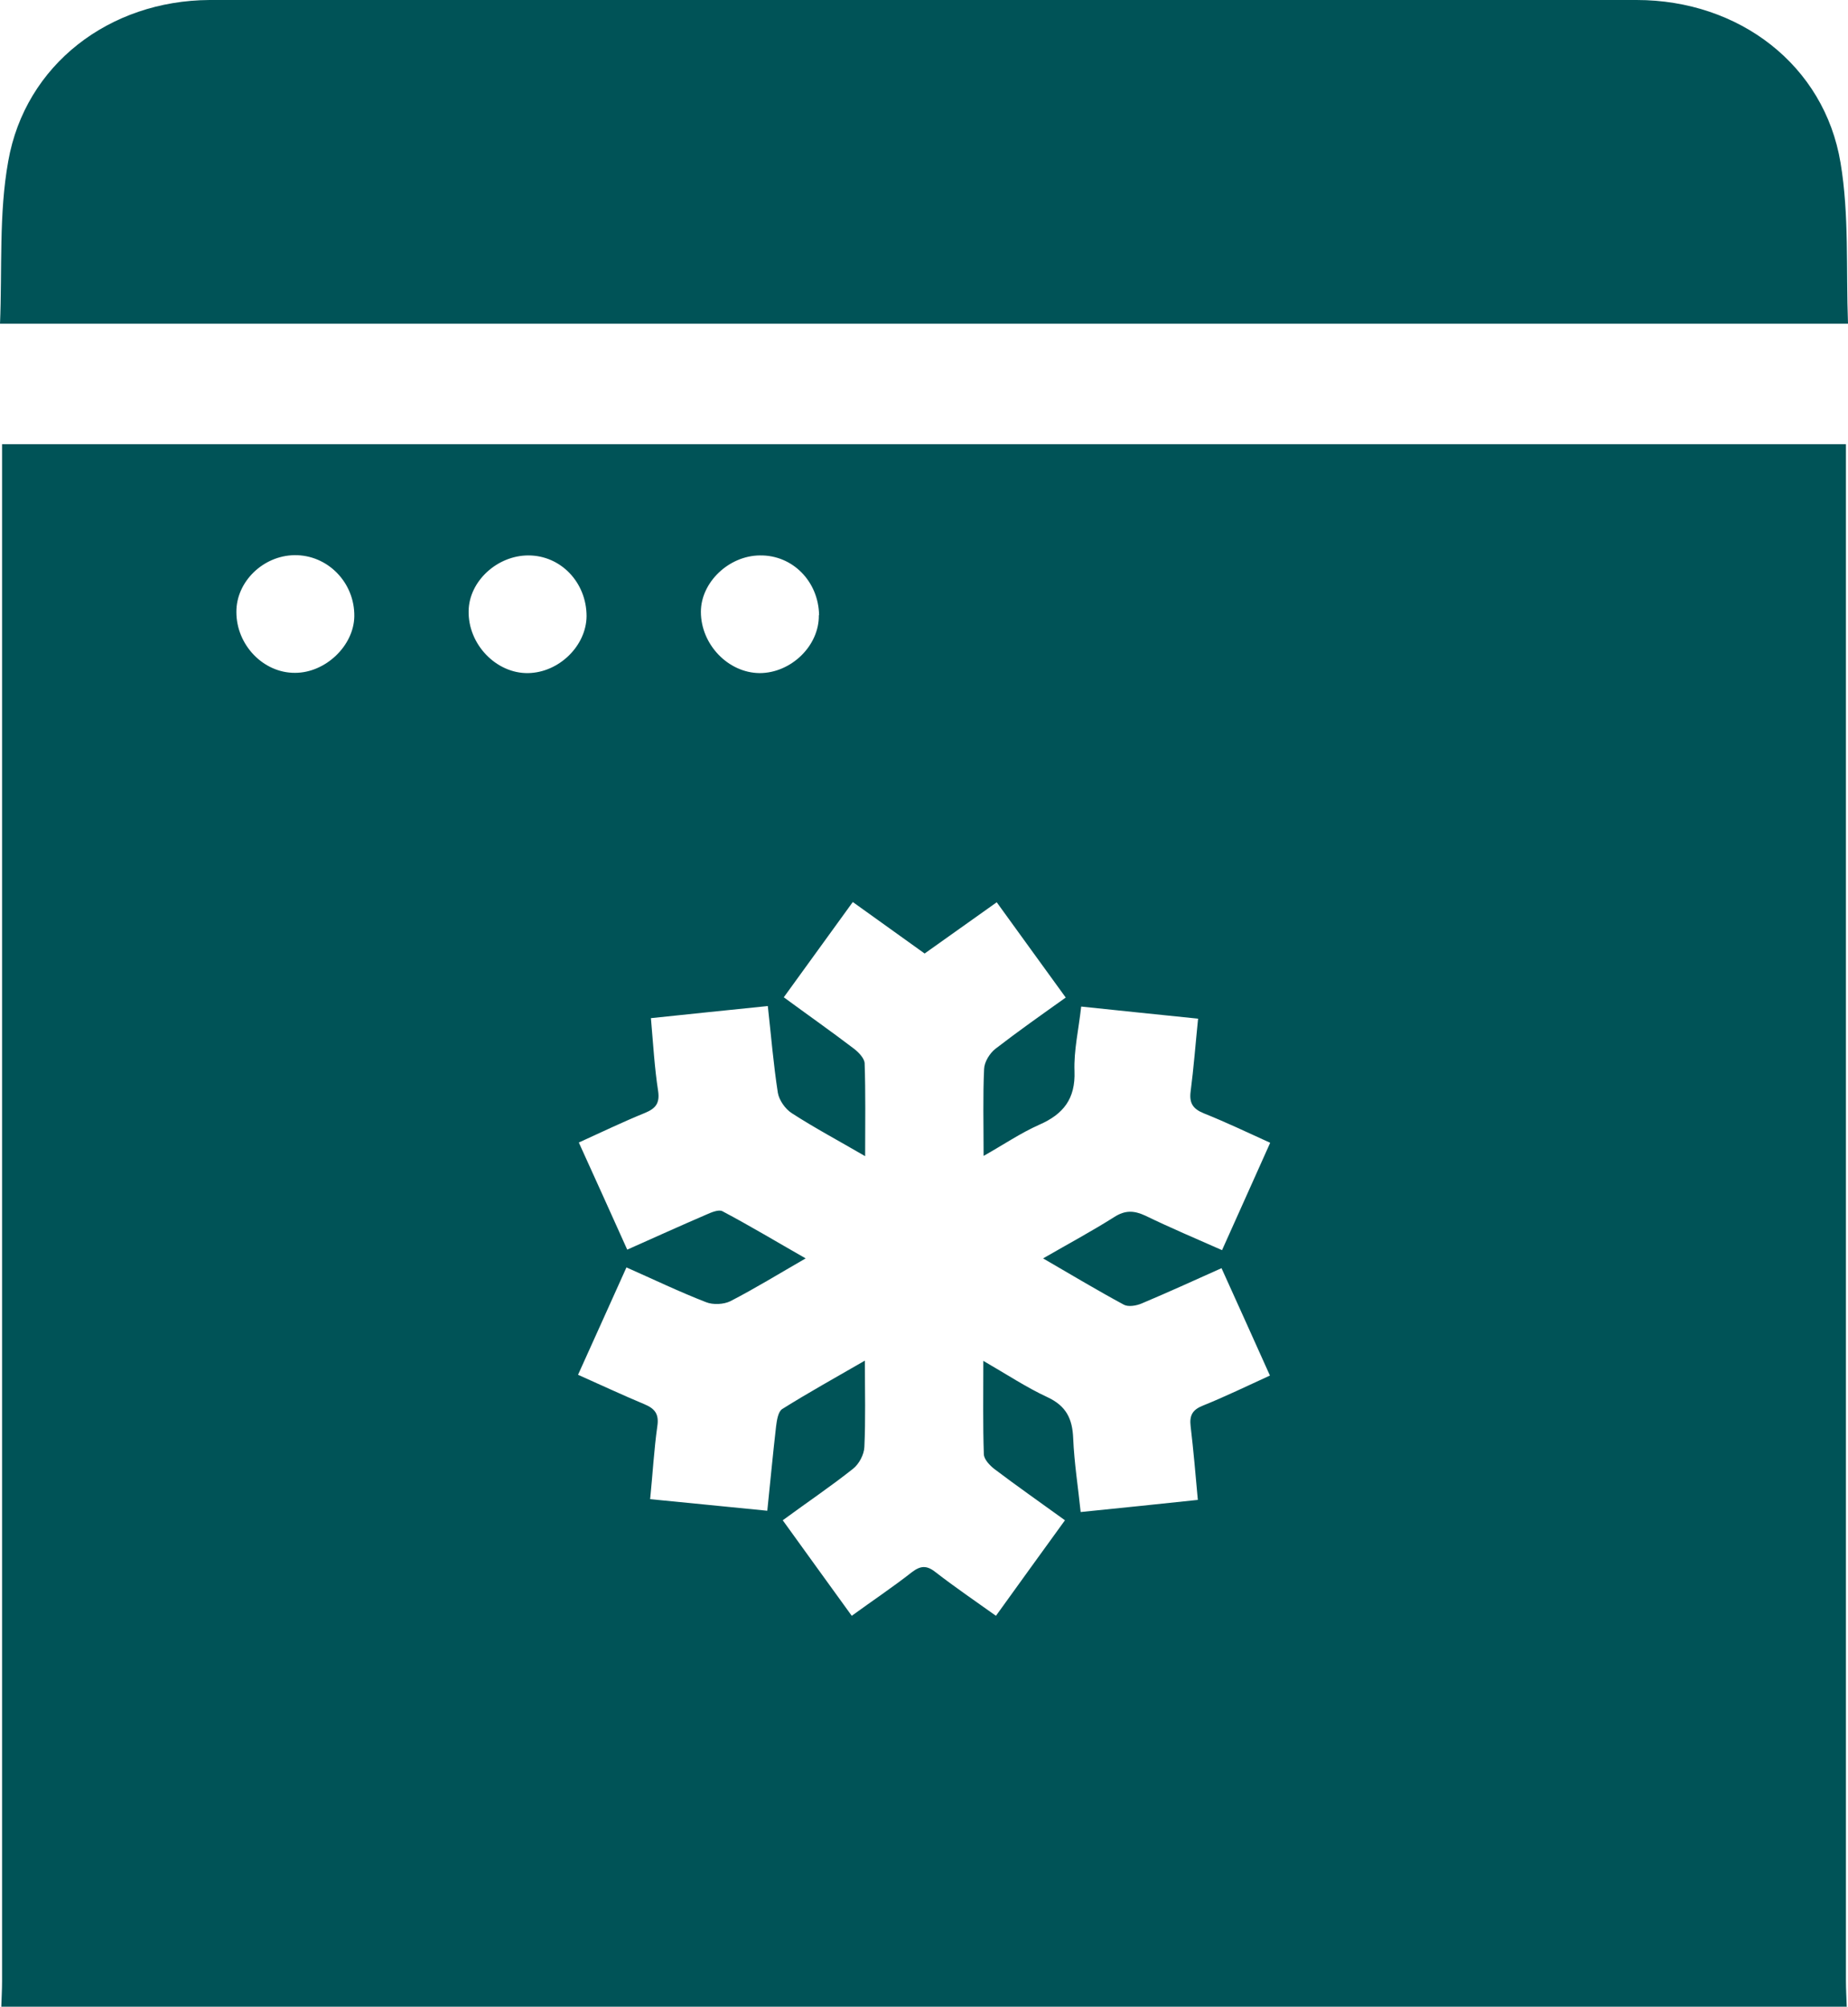
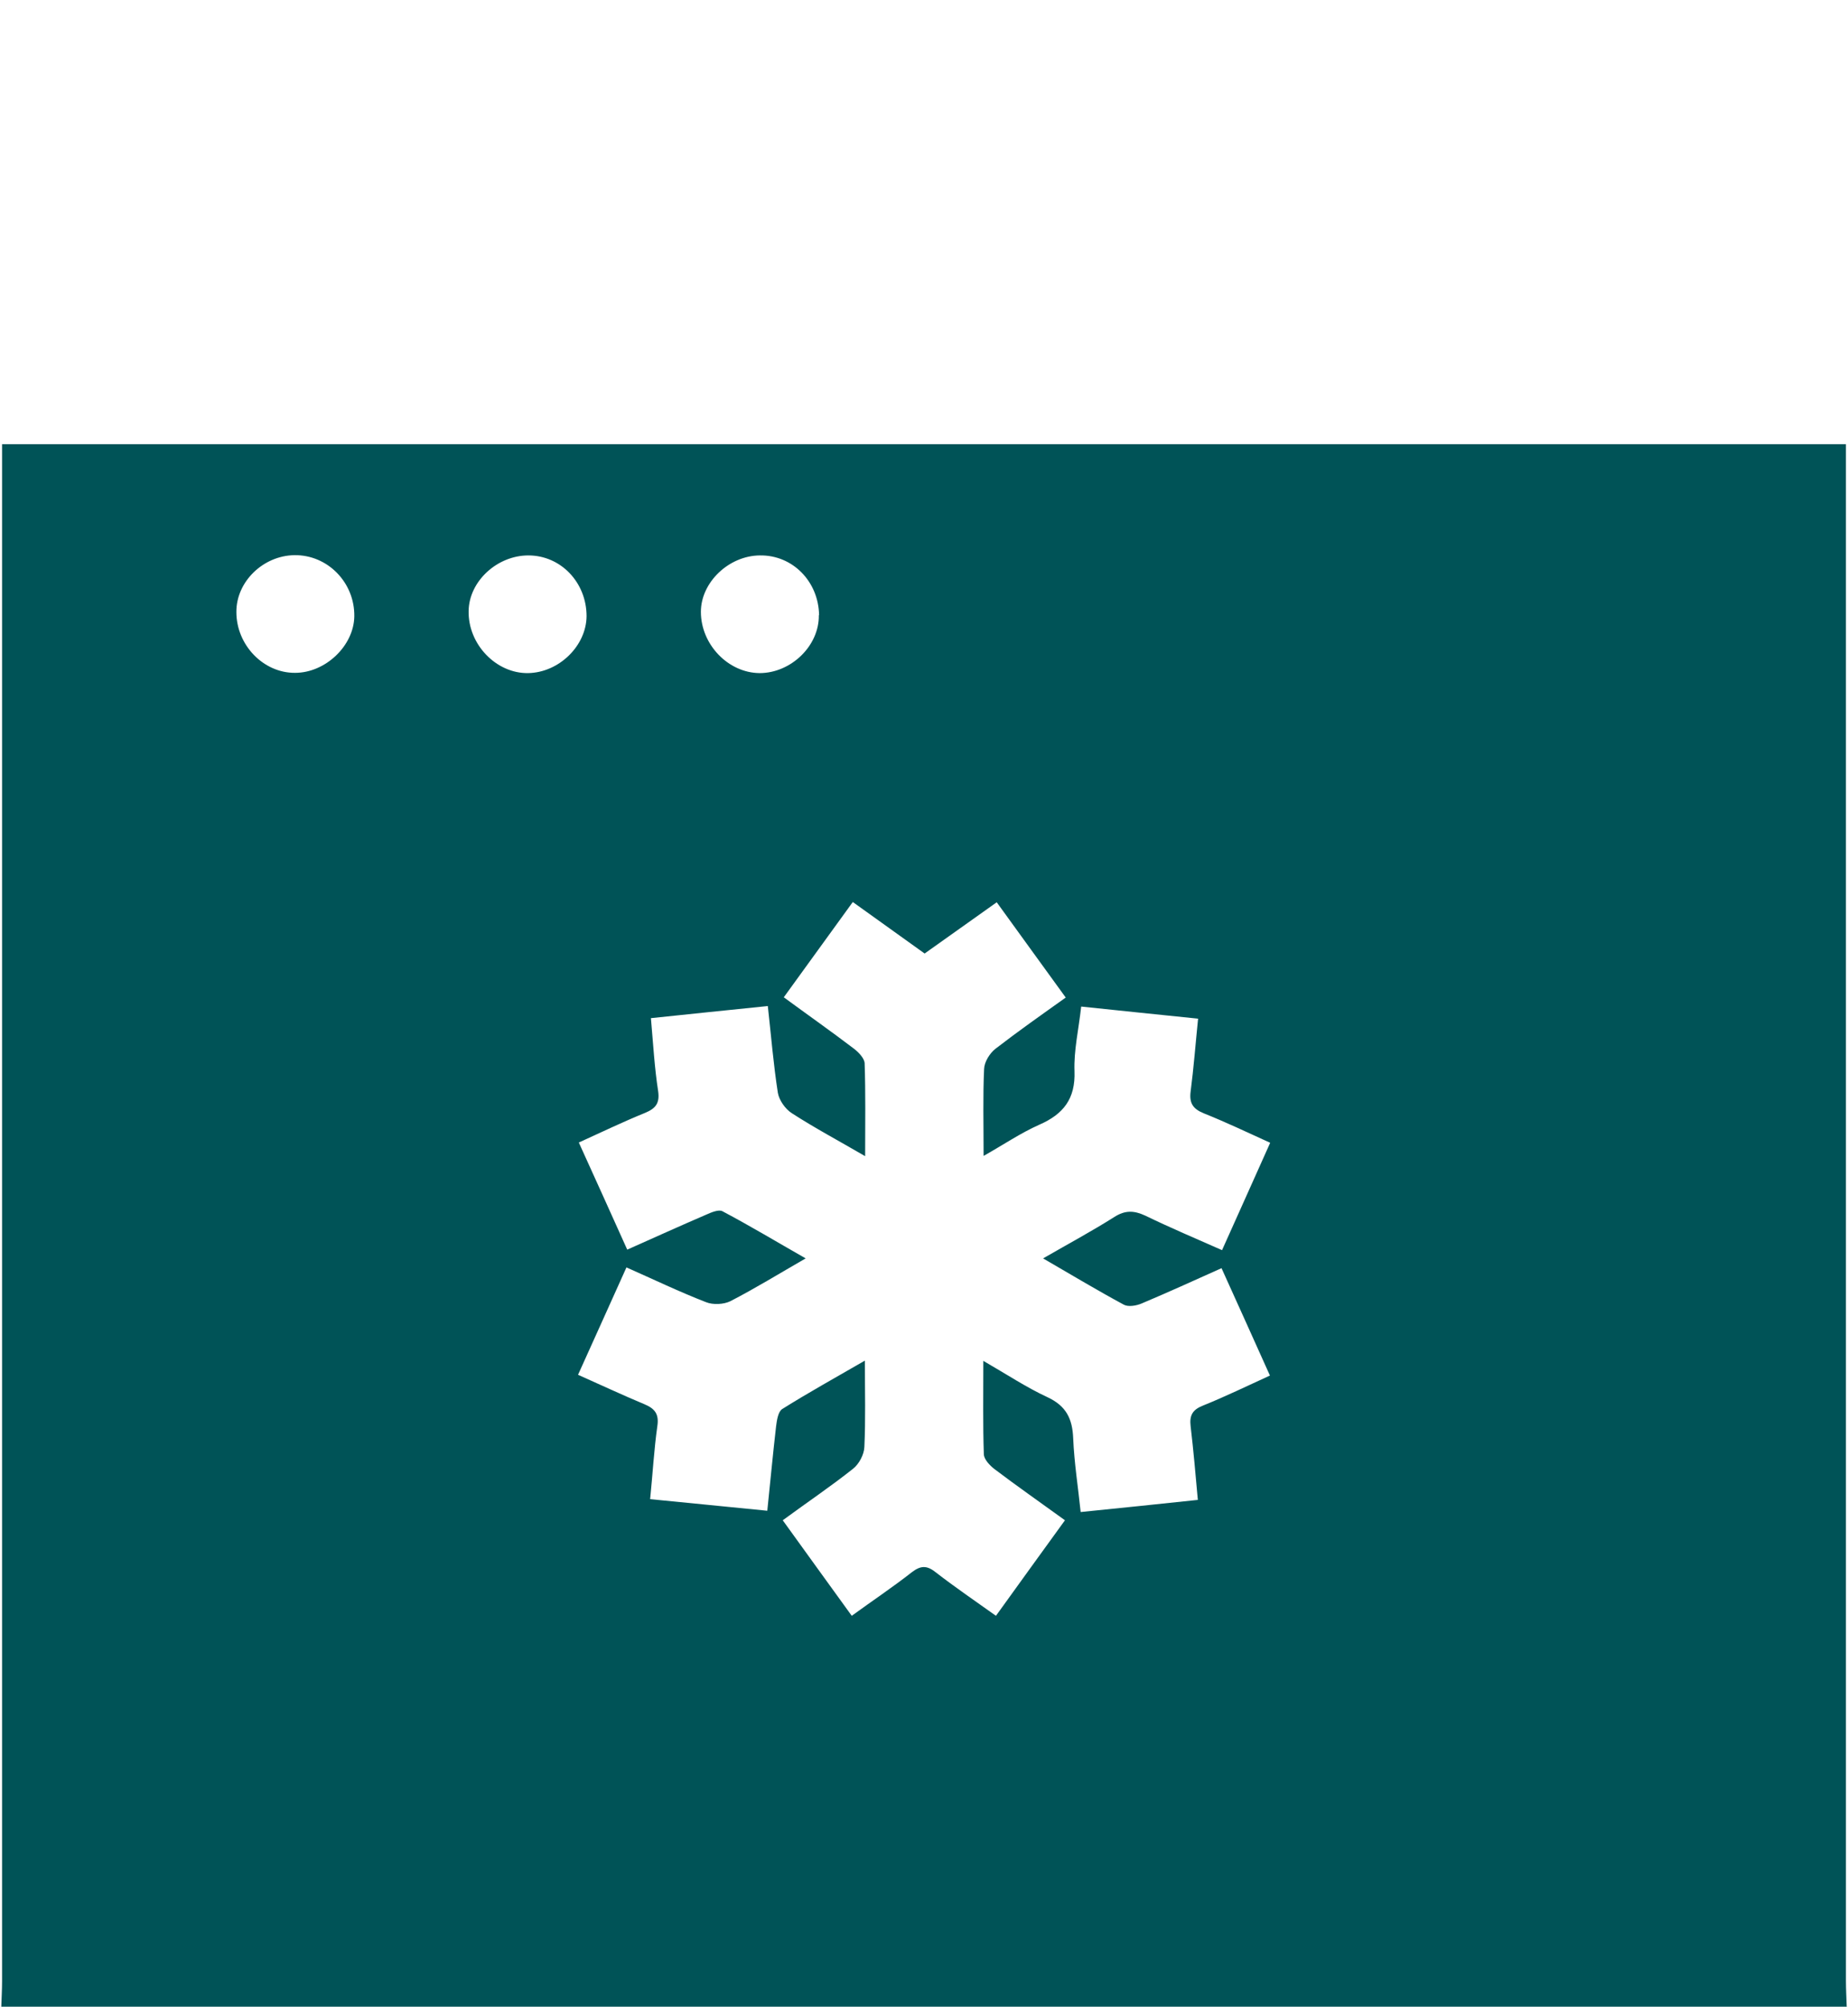
<svg xmlns="http://www.w3.org/2000/svg" id="Layer_2" viewBox="0 0 71.77 77.93">
  <defs>
    <style>.cls-1{fill:#005357;}</style>
  </defs>
  <g id="Layer_1-2">
    <g>
      <path class="cls-1" d="m71.73,77.93H.05c.01-.33.03-.66.03-.99,0-19.58,0-39.15,0-58.73v-.96h71.61v1.03c0,19.55,0,39.1,0,58.65,0,.33.02.66.03.99Zm-25.21-19.68c-.09-1-.17-1.93-.28-2.86-.05-.42.07-.64.47-.8.87-.35,1.71-.76,2.61-1.17-.63-1.4-1.24-2.76-1.88-4.17-1.07.48-2.08.94-3.1,1.37-.21.09-.52.14-.69.05-1.02-.55-2.02-1.15-3.14-1.8.99-.57,1.9-1.06,2.77-1.61.42-.27.77-.25,1.2-.05.97.47,1.96.89,2.98,1.34.64-1.43,1.25-2.78,1.87-4.17-.9-.41-1.72-.8-2.57-1.14-.42-.17-.58-.39-.52-.85.12-.92.19-1.85.29-2.83-1.55-.16-3.03-.31-4.54-.47-.1.9-.29,1.71-.26,2.51.04,1.07-.43,1.67-1.37,2.08-.72.32-1.38.77-2.16,1.21,0-1.26-.03-2.32.02-3.38.01-.27.22-.61.44-.78.88-.68,1.79-1.32,2.73-1.99-.91-1.25-1.78-2.46-2.68-3.7-.96.68-1.89,1.34-2.8,1.99-.96-.69-1.86-1.33-2.79-2-.92,1.27-1.78,2.46-2.68,3.7.94.69,1.85,1.33,2.73,2,.18.14.4.37.41.56.04,1.16.02,2.31.02,3.61-1.03-.6-1.97-1.1-2.85-1.67-.25-.16-.49-.5-.54-.79-.17-1.09-.26-2.2-.39-3.37-1.56.16-3.03.31-4.54.47.09,1.02.14,1.93.28,2.83.07.48-.1.68-.51.85-.86.35-1.69.75-2.57,1.15.65,1.43,1.26,2.78,1.88,4.16,1.08-.48,2.07-.93,3.07-1.36.2-.09.49-.21.63-.13,1.06.56,2.09,1.18,3.23,1.83-1.06.61-1.97,1.17-2.92,1.66-.26.13-.68.15-.95.04-1.03-.4-2.03-.88-3.09-1.35-.65,1.44-1.25,2.78-1.88,4.17.9.4,1.73.79,2.57,1.14.41.17.58.38.51.85-.13.92-.18,1.85-.28,2.84,1.55.15,3.02.3,4.55.45.12-1.16.22-2.22.34-3.27.03-.24.08-.58.24-.68,1.02-.64,2.07-1.22,3.21-1.88,0,1.23.03,2.29-.02,3.35-.01.3-.21.67-.44.85-.87.69-1.79,1.31-2.73,2,.91,1.26,1.78,2.47,2.68,3.71.81-.59,1.59-1.11,2.33-1.69.34-.26.58-.28.93,0,.75.58,1.54,1.12,2.34,1.69.92-1.28,1.79-2.48,2.68-3.71-.98-.71-1.87-1.33-2.74-1.99-.18-.14-.4-.37-.41-.57-.04-1.15-.02-2.31-.02-3.63.92.53,1.67,1.03,2.49,1.41.73.34.97.84,1,1.6.04.95.19,1.89.29,2.86,1.58-.16,3.04-.31,4.54-.47ZM22.78,23.93c0-1.31-1-2.36-2.26-2.36-1.21,0-2.3,1-2.32,2.15-.03,1.3,1.07,2.44,2.31,2.42,1.2-.02,2.26-1.06,2.27-2.21Zm9.03-.04c-.02-1.31-1.03-2.34-2.3-2.32-1.21.01-2.29,1.05-2.29,2.19,0,1.27,1.06,2.37,2.28,2.38,1.22,0,2.32-1.06,2.3-2.25Zm-22.63-.12c0,1.28,1.05,2.37,2.28,2.36,1.18,0,2.28-1.05,2.3-2.19.02-1.32-1.04-2.4-2.33-2.38-1.22.02-2.26,1.04-2.25,2.21Z" />
-       <path class="cls-1" d="m0,12.58c.09-2.14-.05-4.27.32-6.32C.98,2.51,4.25.02,8.14,0,15,0,21.86,0,28.72,0c11.61,0,23.23,0,34.84,0,3.98,0,7.29,2.53,7.92,6.32.34,2.03.21,4.13.29,6.25H0Z" />
    </g>
  </g>
</svg>